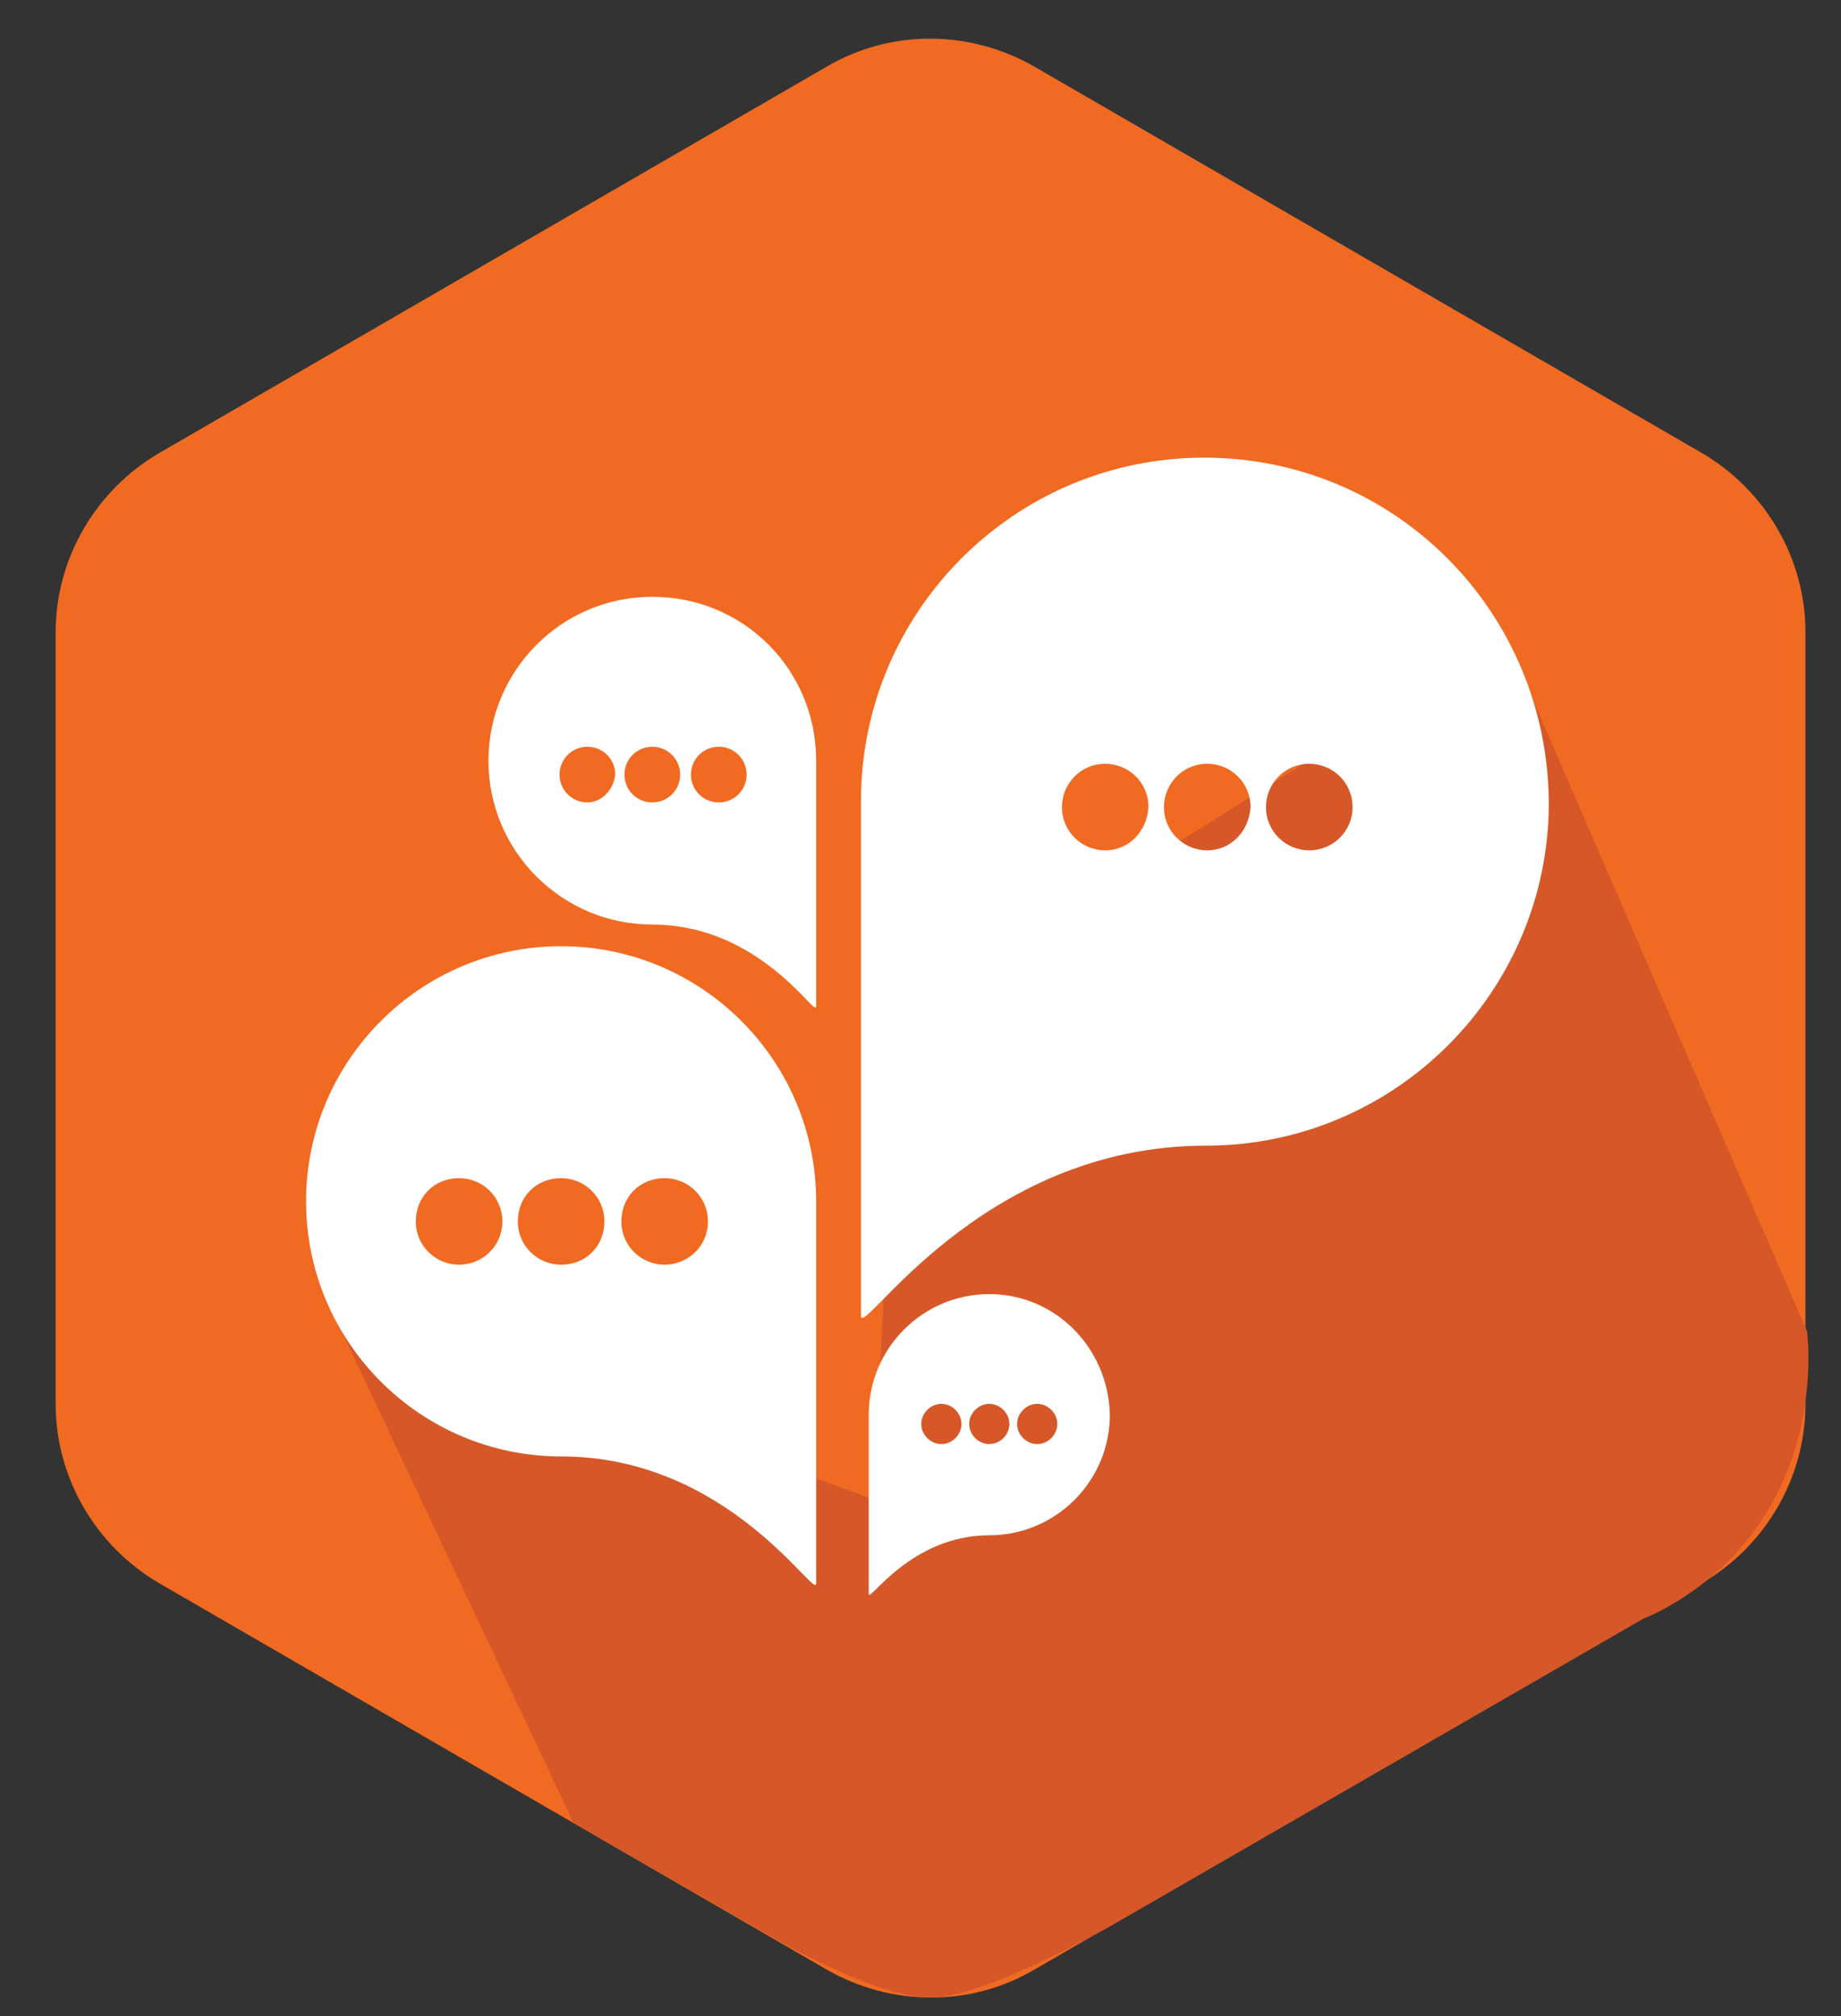
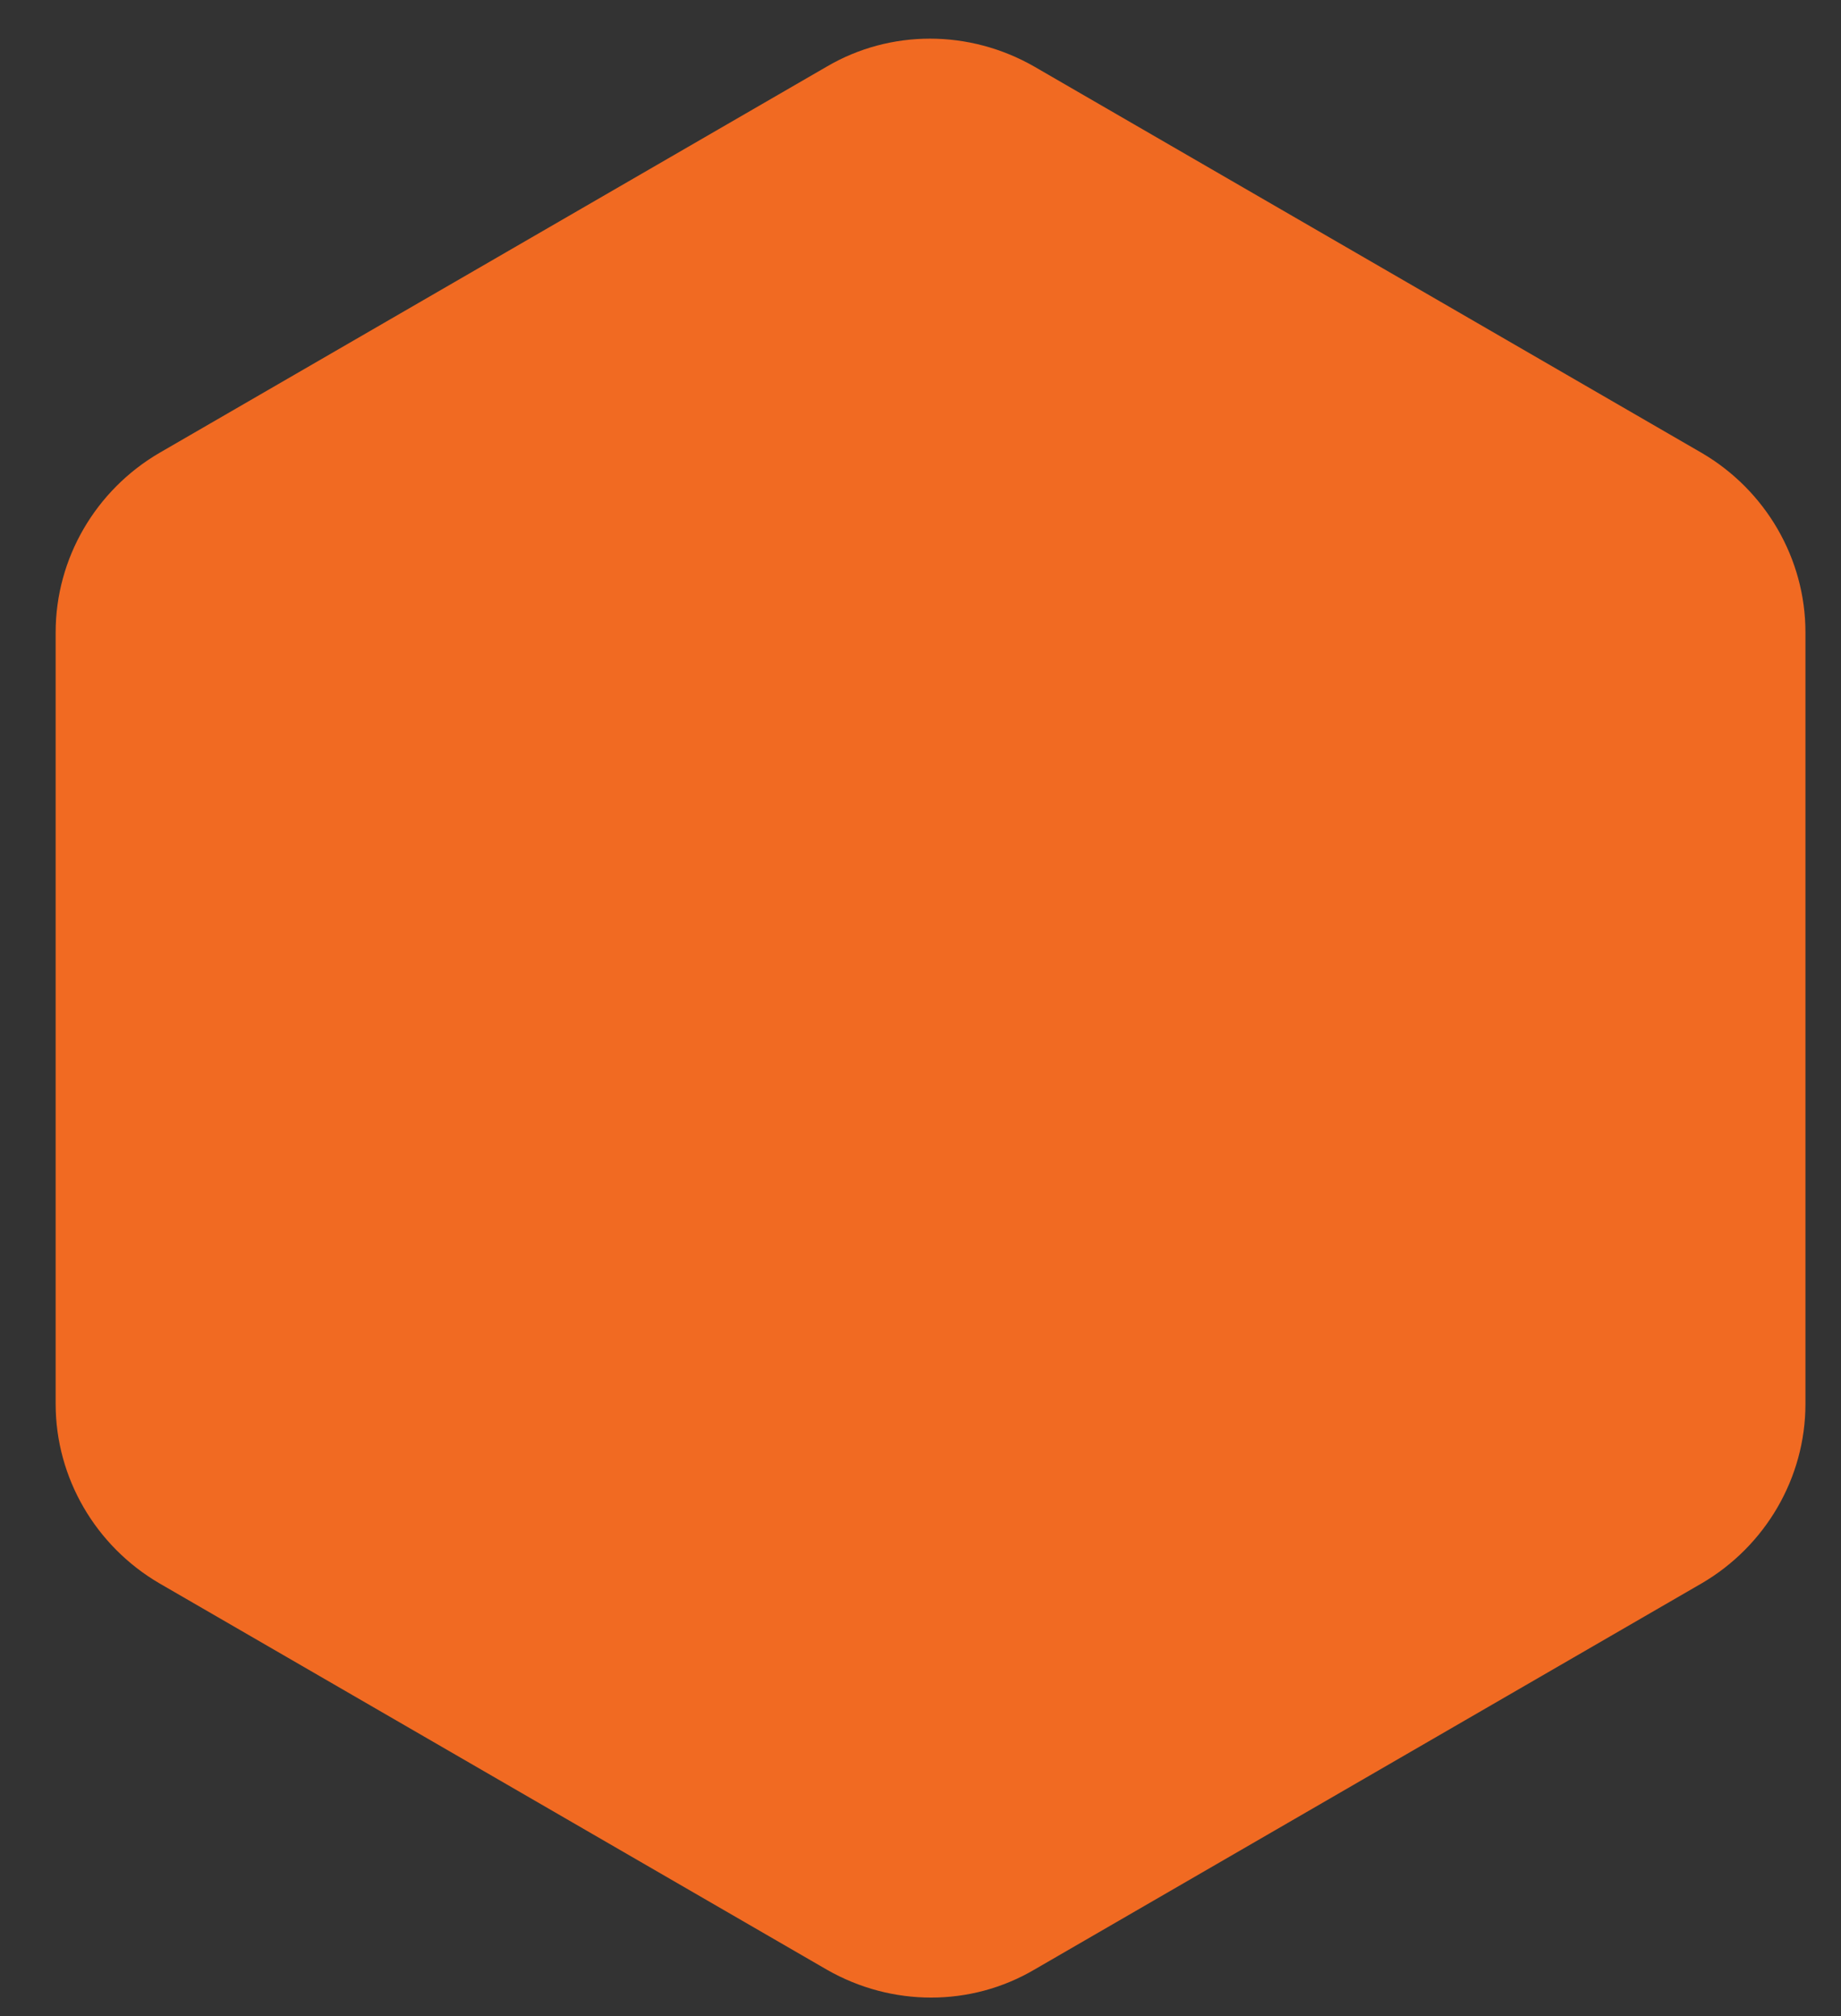
<svg xmlns="http://www.w3.org/2000/svg" version="1.1" id="Layer_1" x="0px" y="0px" viewBox="-237 355.5 119.1 130.4" style="enable-background:new -237 355.5 119.1 130.4;" xml:space="preserve">
  <rect x="-237" y="355.5" width="119.1" height="130.4" fill="#333333" stroke="none" />
  <style type="text/css">
	.st0{fill:#F16A22;}
	.st1{fill:#D65727;}
	.st2{fill:#FFFFFF;}
</style>
  <g>
    <path class="st0" d="M-226.7,384.8l43.2-25c4.1-2.4,9.2-2.4,13.4,0l43.2,25c4.1,2.4,6.7,6.8,6.7,11.6v49.9c0,4.8-2.6,9.2-6.7,11.6   l-43.2,25c-4.1,2.4-9.2,2.4-13.4,0l-43.2-25c-4.1-2.4-6.7-6.8-6.7-11.6v-49.9C-233.4,391.6-230.8,387.2-226.7,384.8z" />
-     <path class="st1" d="M-214.9,441.6l15,31.8l12.7,7.3c0,0,6.9,4.1,10.5,4s11.5-4.6,11.5-4.6l34.5-19.9c0,0,5.2-1.9,8.3-7.4   c3.1-5.5,2.3-11.2,2.3-11.2l-19.5-44.9l-39.4,24.7l-1,21.3l-0.7,9.7l-5.5-2L-214.9,441.6z" />
    <g>
-       <path class="st2" d="M-159.1,385.1c-12.3,0-22.2,10-22.2,22.2c0,6.1,0,29.4,0,33.3c0,1.6,7.6-11,22.3-11c12.3,0,22.2-10,22.2-22.2    C-136.9,395-146.8,385.1-159.1,385.1z M-165.5,410.5c-1.5,0-2.8-1.2-2.8-2.8c0-1.5,1.2-2.8,2.8-2.8c1.5,0,2.8,1.2,2.8,2.8    C-162.8,409.3-164,410.5-165.5,410.5z M-158.9,410.5c-1.5,0-2.8-1.2-2.8-2.8c0-1.5,1.2-2.8,2.8-2.8c1.5,0,2.8,1.2,2.8,2.8    C-156.2,409.3-157.4,410.5-158.9,410.5z M-152.3,410.5c-1.5,0-2.8-1.2-2.8-2.8c0-1.5,1.2-2.8,2.8-2.8c1.5,0,2.8,1.2,2.8,2.8    C-149.5,409.3-150.8,410.5-152.3,410.5z" />
-       <path class="st2" d="M-200.7,416.7c-9.1,0-16.5,7.4-16.5,16.5c0,9.1,7.4,16.5,16.5,16.5c10.9,0,16.5,9.4,16.5,8.2    c0-2.8,0-20.2,0-24.7C-184.2,424.1-191.6,416.7-200.7,416.7z M-207.3,437.3c-1.5,0-2.8-1.2-2.8-2.8s1.2-2.8,2.8-2.8    c1.5,0,2.8,1.2,2.8,2.8S-205.8,437.3-207.3,437.3z M-200.7,437.3c-1.5,0-2.8-1.2-2.8-2.8s1.2-2.8,2.8-2.8c1.5,0,2.8,1.2,2.8,2.8    S-199.1,437.3-200.7,437.3z M-194,437.3c-1.5,0-2.8-1.2-2.8-2.8s1.2-2.8,2.8-2.8c1.5,0,2.8,1.2,2.8,2.8S-192.5,437.3-194,437.3z" />
-       <path class="st2" d="M-194.8,394.1c-5.9,0-10.6,4.8-10.6,10.6c0,5.9,4.8,10.6,10.6,10.6c7,0,10.6,6.1,10.6,5.3c0-1.8,0-13,0-15.9    C-184.2,398.8-188.9,394.1-194.8,394.1z M-199,407.4c-1,0-1.8-0.8-1.8-1.8c0-1,0.8-1.8,1.8-1.8c1,0,1.8,0.8,1.8,1.8    C-197.3,406.6-198.1,407.4-199,407.4z M-194.8,407.4c-1,0-1.8-0.8-1.8-1.8c0-1,0.8-1.8,1.8-1.8c1,0,1.8,0.8,1.8,1.8    C-193,406.6-193.8,407.4-194.8,407.4z M-190.5,407.4c-1,0-1.8-0.8-1.8-1.8c0-1,0.8-1.8,1.8-1.8c1,0,1.8,0.8,1.8,1.8    C-188.7,406.6-189.5,407.4-190.5,407.4z" />
-       <path class="st2" d="M-173,439.2c-4.3,0-7.8,3.5-7.8,7.8c0,2.1,0,10.3,0,11.6c0,0.6,2.7-3.8,7.8-3.8c4.3,0,7.8-3.5,7.8-7.8    C-165.3,442.7-168.7,439.2-173,439.2z M-176.1,448.9c-0.7,0-1.3-0.6-1.3-1.3c0-0.7,0.6-1.3,1.3-1.3c0.7,0,1.3,0.6,1.3,1.3    C-174.8,448.3-175.4,448.9-176.1,448.9z M-173,448.9c-0.7,0-1.3-0.6-1.3-1.3c0-0.7,0.6-1.3,1.3-1.3c0.7,0,1.3,0.6,1.3,1.3    C-171.7,448.3-172.3,448.9-173,448.9z M-169.9,448.9c-0.7,0-1.3-0.6-1.3-1.3c0-0.7,0.6-1.3,1.3-1.3c0.7,0,1.3,0.6,1.3,1.3    C-168.6,448.3-169.2,448.9-169.9,448.9z" />
-     </g>
+       </g>
  </g>
</svg>